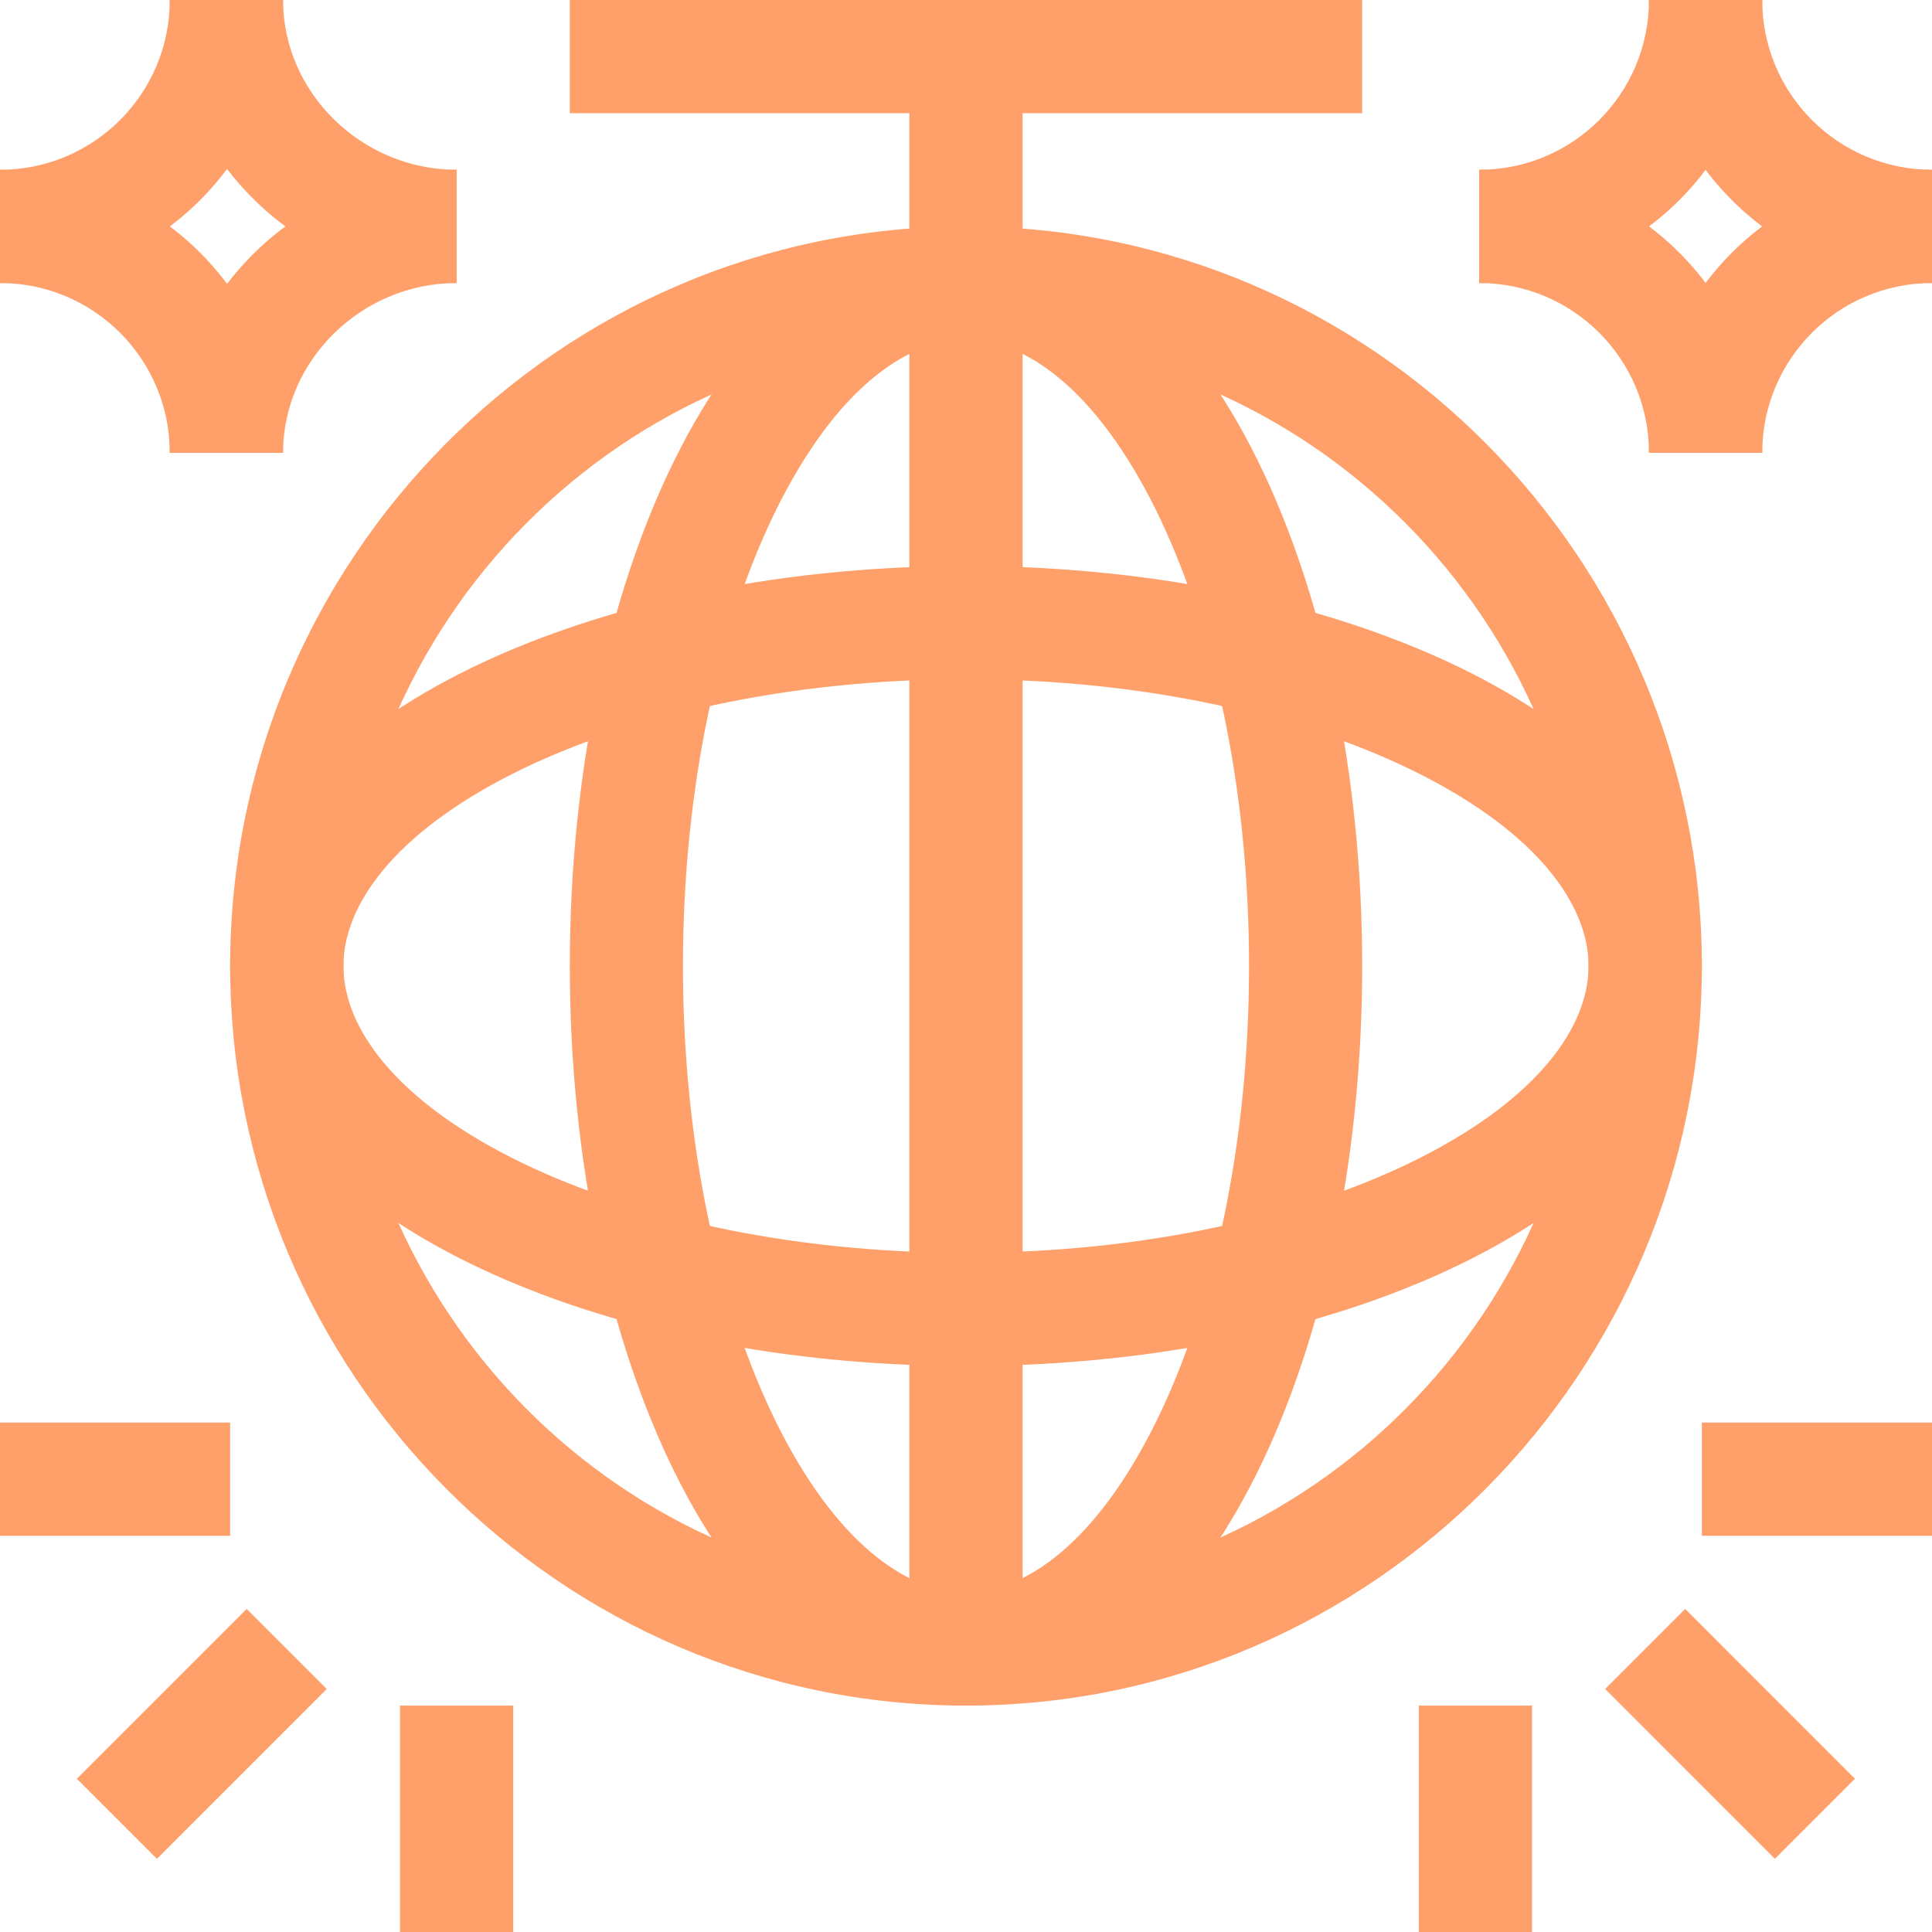
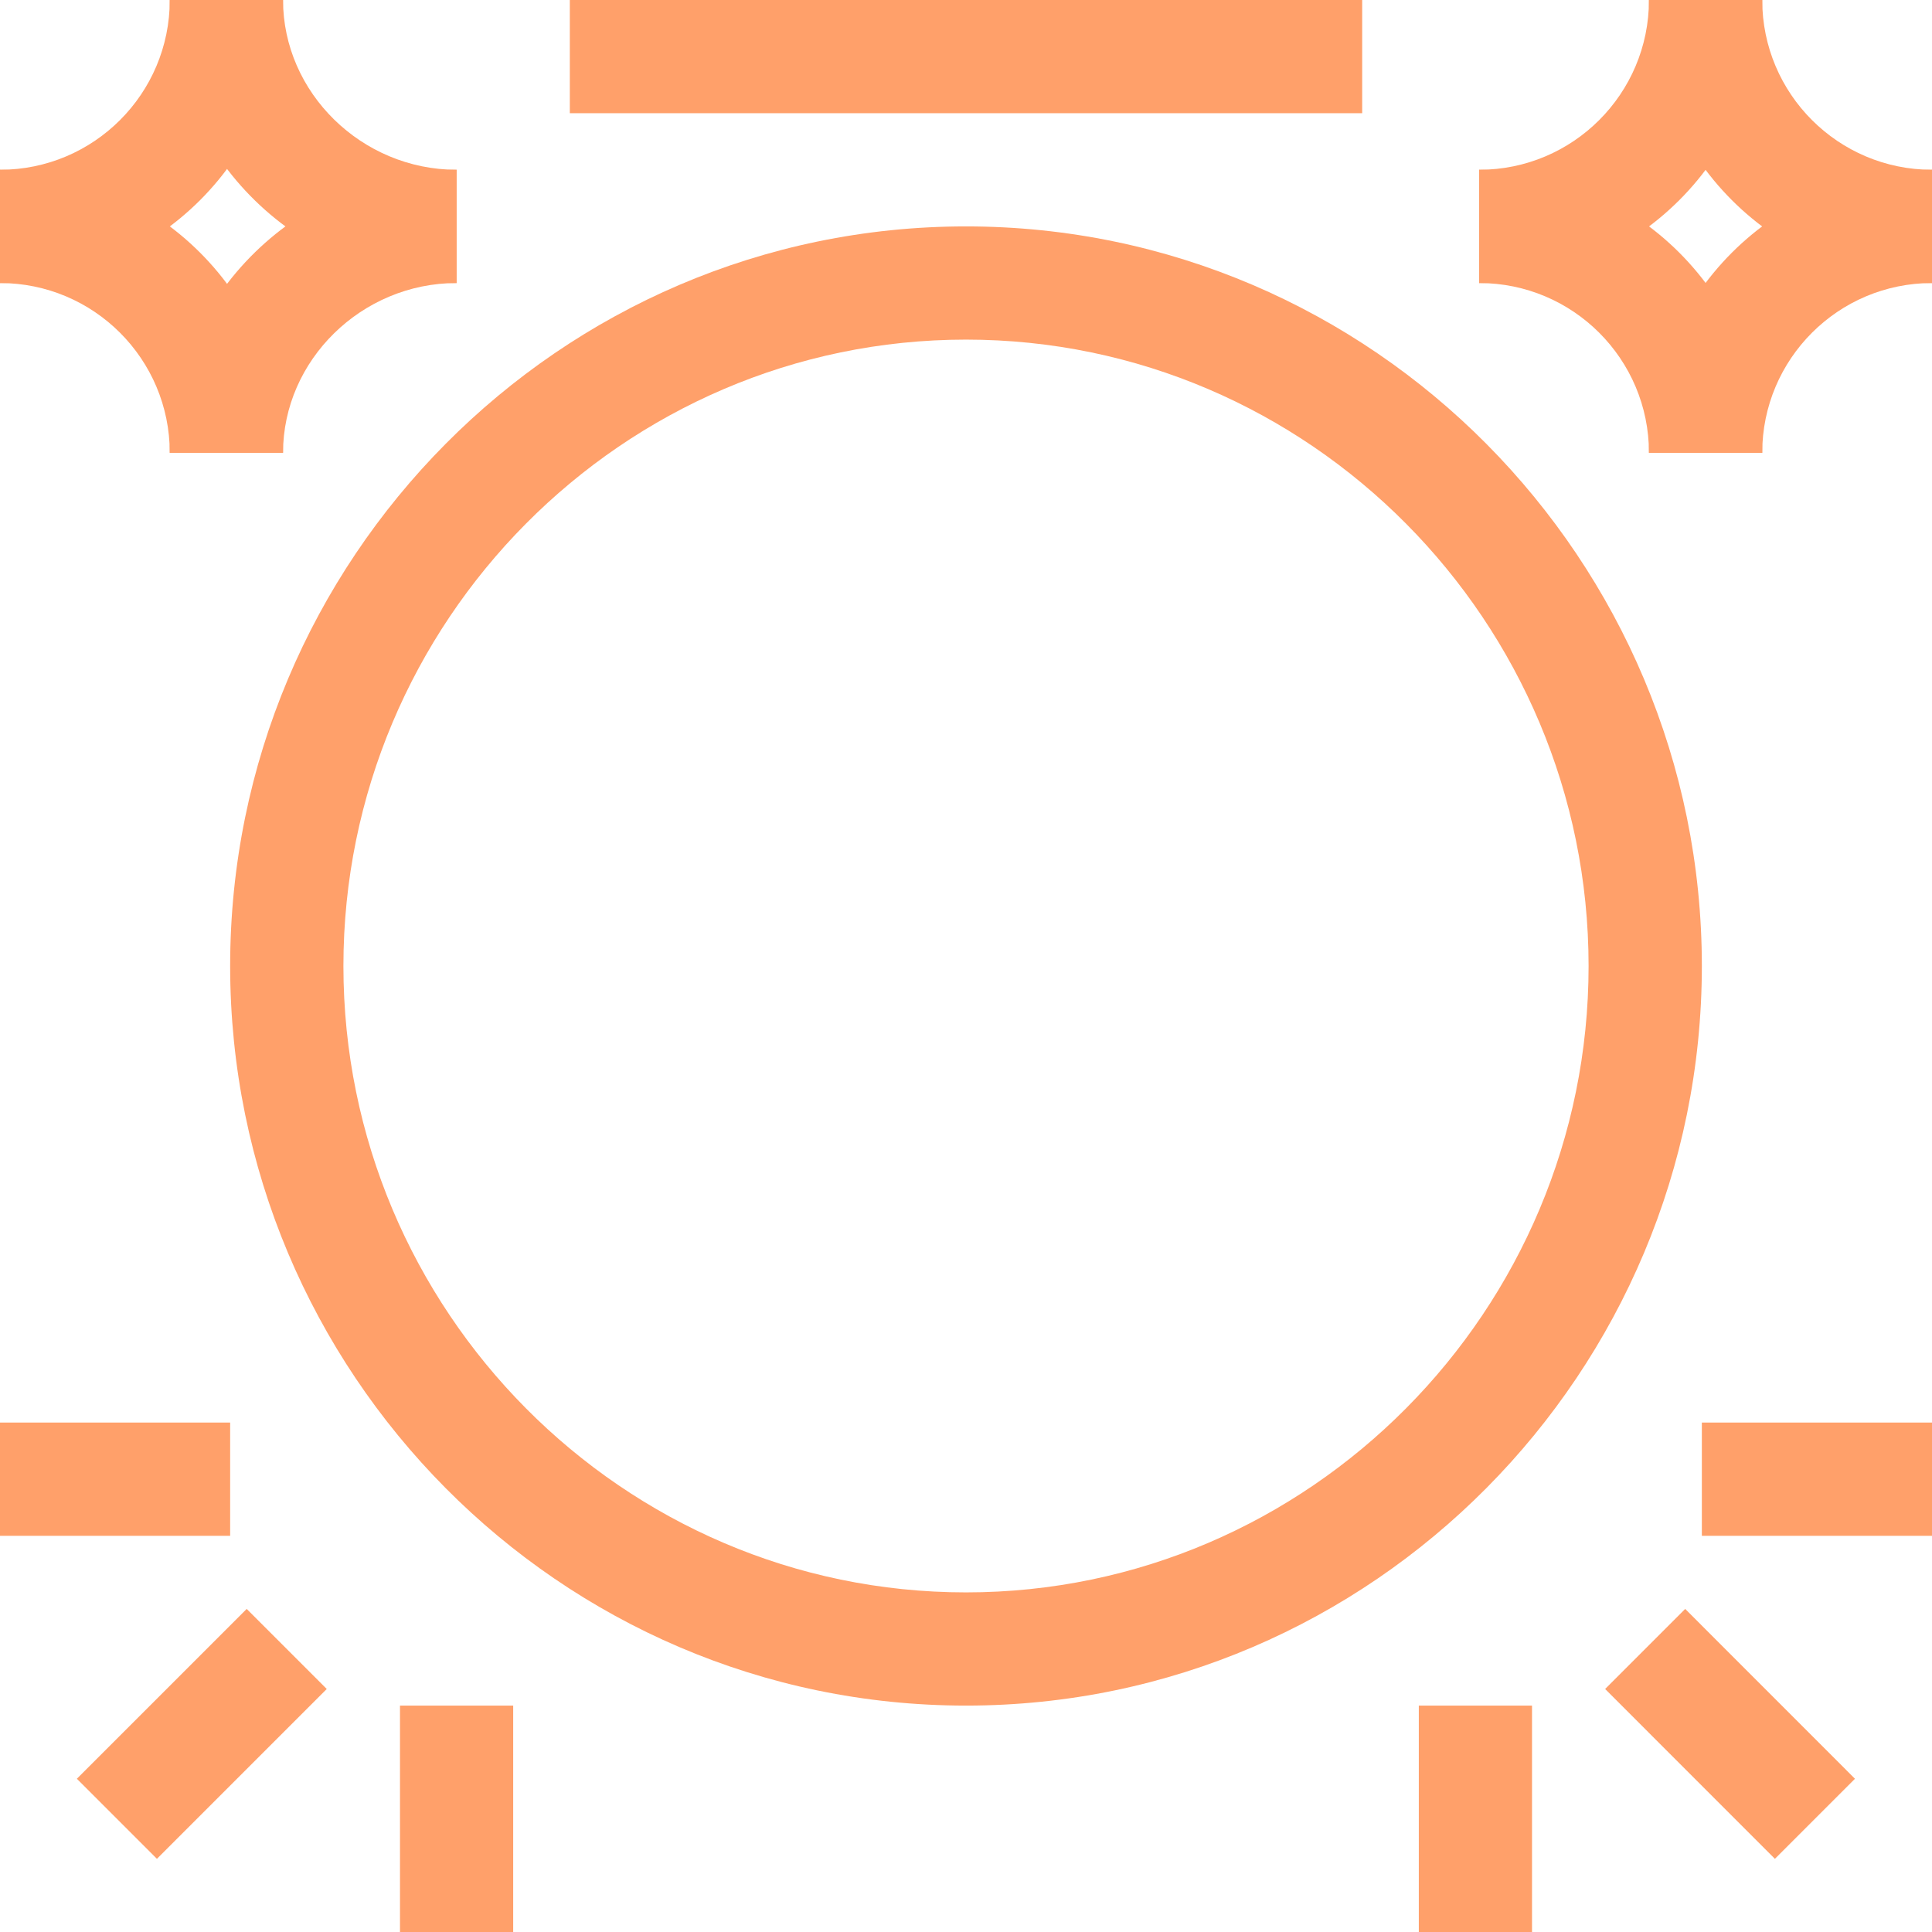
<svg xmlns="http://www.w3.org/2000/svg" width="32" height="32" viewBox="0 0 32 32" fill="none">
  <path d="M5.412 27.975L4.086 26.649L1.273 29.462L2.599 30.788L5.412 27.975Z" fill="#FFA06A" />
  <path d="M3.812 25.438V23.562H0V25.438H3.812Z" fill="#FFA06A" />
  <path d="M8.5 32V28.25H6.625V32H8.5Z" fill="#FFA06A" />
  <path d="M30.724 29.462L27.912 26.649L26.586 27.975L29.398 30.788L30.724 29.462Z" fill="#FFA06A" />
-   <path d="M32 25.438V23.562H28.188V25.438H32Z" fill="#FFA06A" />
+   <path d="M32 25.438V23.562H28.188V25.438Z" fill="#FFA06A" />
  <path d="M25.375 32V28.25H23.5V32H25.375Z" fill="#FFA06A" />
  <path d="M26.312 16C26.312 21.702 21.689 26.375 16 26.375C10.311 26.375 5.688 21.702 5.688 16C5.688 10.298 10.311 5.625 16 5.625C21.689 5.625 26.312 10.298 26.312 16ZM28.188 16C28.188 9.276 22.738 3.75 16 3.75C9.262 3.75 3.812 9.276 3.812 16C3.813 22.724 9.262 28.25 16 28.25C22.738 28.25 28.187 22.724 28.188 16Z" fill="#FFA06A" />
-   <path d="M16.938 27.312V0.937H15.062V27.312H16.938Z" fill="#FFA06A" />
  <path d="M22.562 1.875V0H9.438V1.875H22.562Z" fill="#FFA06A" />
-   <path d="M20.688 16C20.688 18.993 20.079 21.672 19.138 23.57C18.167 25.526 17.002 26.375 16 26.375C14.998 26.375 13.833 25.526 12.862 23.57C11.921 21.672 11.312 18.993 11.312 16C11.312 13.007 11.921 10.328 12.862 8.431C13.833 6.474 14.998 5.625 16 5.625C17.002 5.625 18.167 6.474 19.138 8.431C20.079 10.328 20.688 13.007 20.688 16ZM22.562 16C22.562 12.78 21.912 9.803 20.817 7.597C19.752 5.451 18.105 3.75 16 3.75C13.895 3.75 12.248 5.451 11.183 7.597C10.088 9.803 9.438 12.78 9.438 16C9.438 19.221 10.088 22.197 11.183 24.403C12.248 26.549 13.895 28.25 16 28.25C18.105 28.25 19.752 26.549 20.817 24.403C21.912 22.197 22.562 19.221 22.562 16Z" fill="#FFA06A" />
-   <path d="M26.312 16C26.312 17.011 25.467 18.19 23.53 19.173C21.651 20.127 18.989 20.75 16 20.75C13.011 20.75 10.349 20.127 8.469 19.173C6.533 18.19 5.688 17.011 5.688 16C5.688 14.989 6.533 13.81 8.469 12.827C10.349 11.873 13.011 11.25 16 11.25C18.989 11.25 21.651 11.873 23.53 12.827C25.467 13.81 26.312 14.989 26.312 16ZM28.188 16C28.188 13.904 26.515 12.239 24.379 11.155C22.188 10.043 19.224 9.375 16 9.375C12.776 9.375 9.812 10.043 7.621 11.155C5.485 12.239 3.812 13.904 3.812 16C3.813 18.096 5.485 19.761 7.621 20.845C9.812 21.957 12.776 22.625 16 22.625C19.224 22.625 22.188 21.957 24.379 20.845C26.515 19.761 28.187 18.096 28.188 16Z" fill="#FFA06A" />
  <path d="M0 4.688C2.589 4.688 4.687 2.589 4.687 0H2.812C2.812 1.553 1.553 2.812 0 2.812V4.688Z" fill="#FFA06A" />
  <path d="M7.562 2.812C5.989 2.812 4.688 1.533 4.688 0H2.812C2.812 2.609 4.994 4.687 7.562 4.688V2.812Z" fill="#FFA06A" />
  <path d="M4.687 7.5C4.687 4.911 2.589 2.812 0 2.812V4.688C1.553 4.688 2.812 5.947 2.812 7.5H4.687Z" fill="#FFA06A" />
  <path d="M4.688 7.5C4.688 5.967 5.989 4.688 7.562 4.688V2.812C4.994 2.813 2.812 4.891 2.812 7.5H4.688Z" fill="#FFA06A" />
  <path d="M24.5 4.688C27.089 4.688 29.188 2.589 29.188 0H27.312C27.312 1.553 26.053 2.812 24.5 2.812V4.688Z" fill="#FFA06A" />
  <path d="M32 2.812C30.447 2.812 29.188 1.553 29.188 0H27.312C27.312 2.589 29.411 4.688 32 4.688V2.812Z" fill="#FFA06A" />
  <path d="M29.188 7.5C29.188 4.911 27.089 2.812 24.5 2.812V4.688C26.053 4.688 27.312 5.947 27.312 7.5H29.188Z" fill="#FFA06A" />
  <path d="M29.188 7.5C29.188 5.947 30.447 4.688 32 4.688V2.812C29.411 2.812 27.312 4.911 27.312 7.5H29.188Z" fill="#FFA06A" />
</svg>